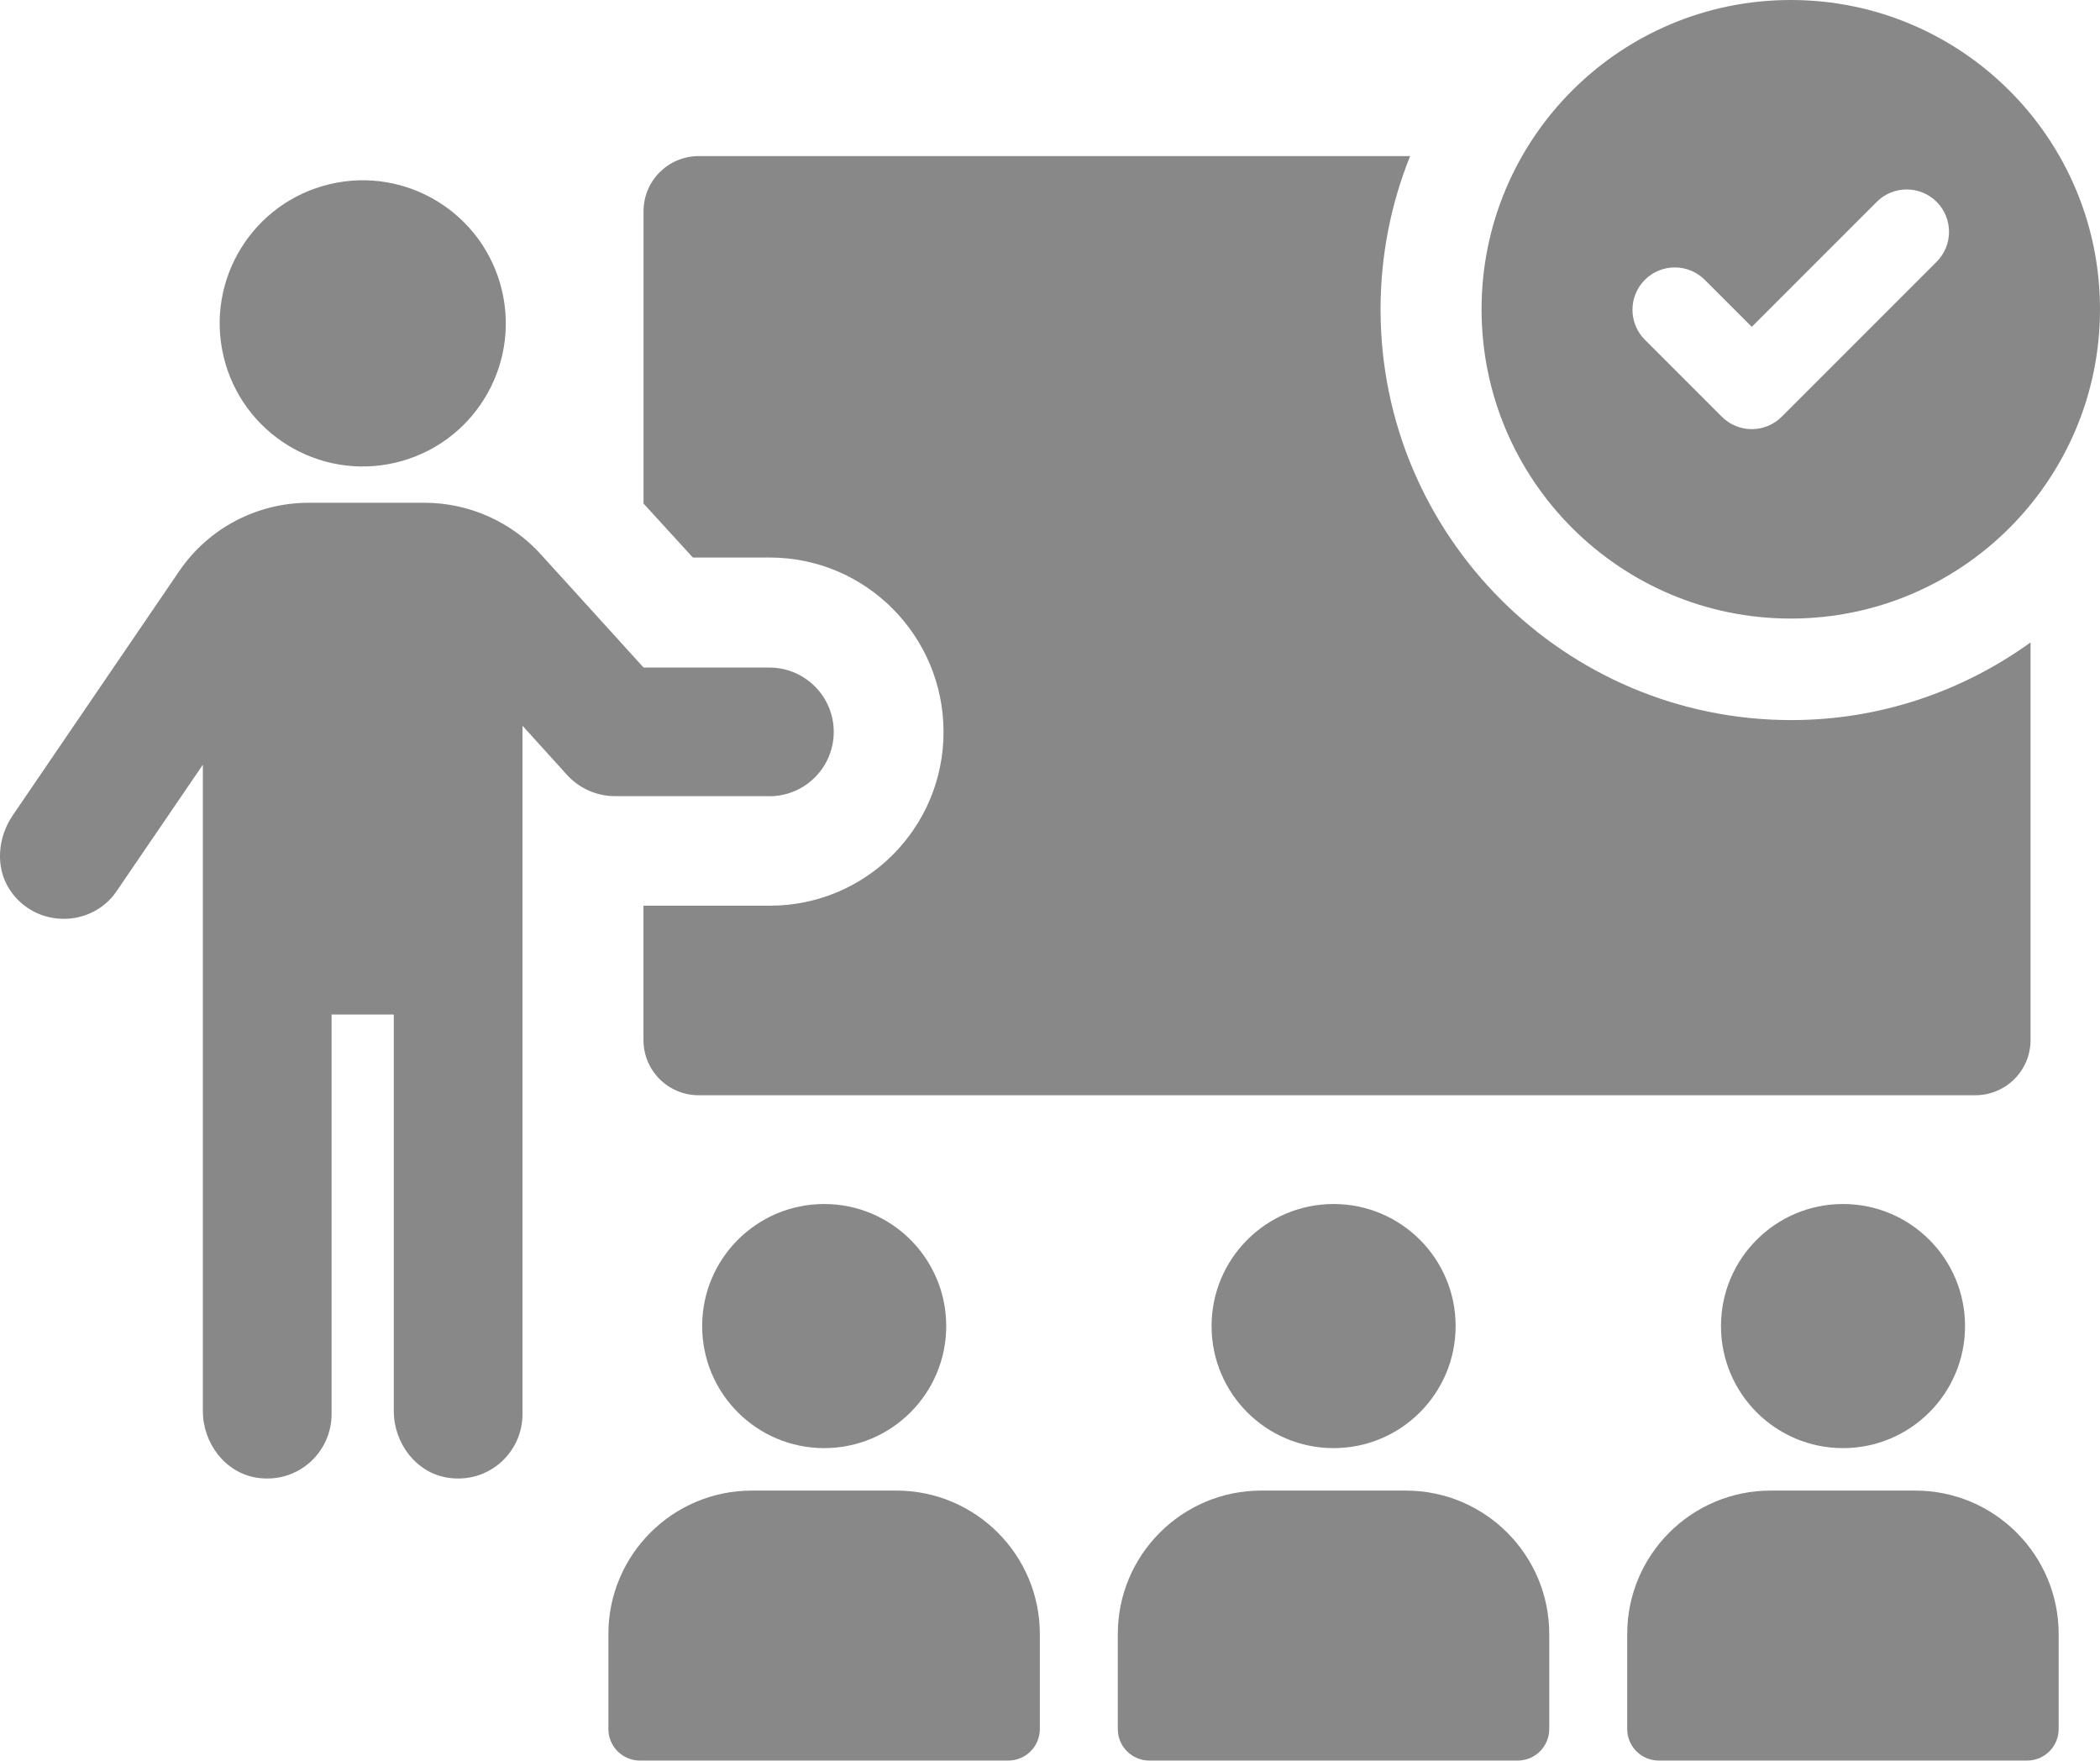
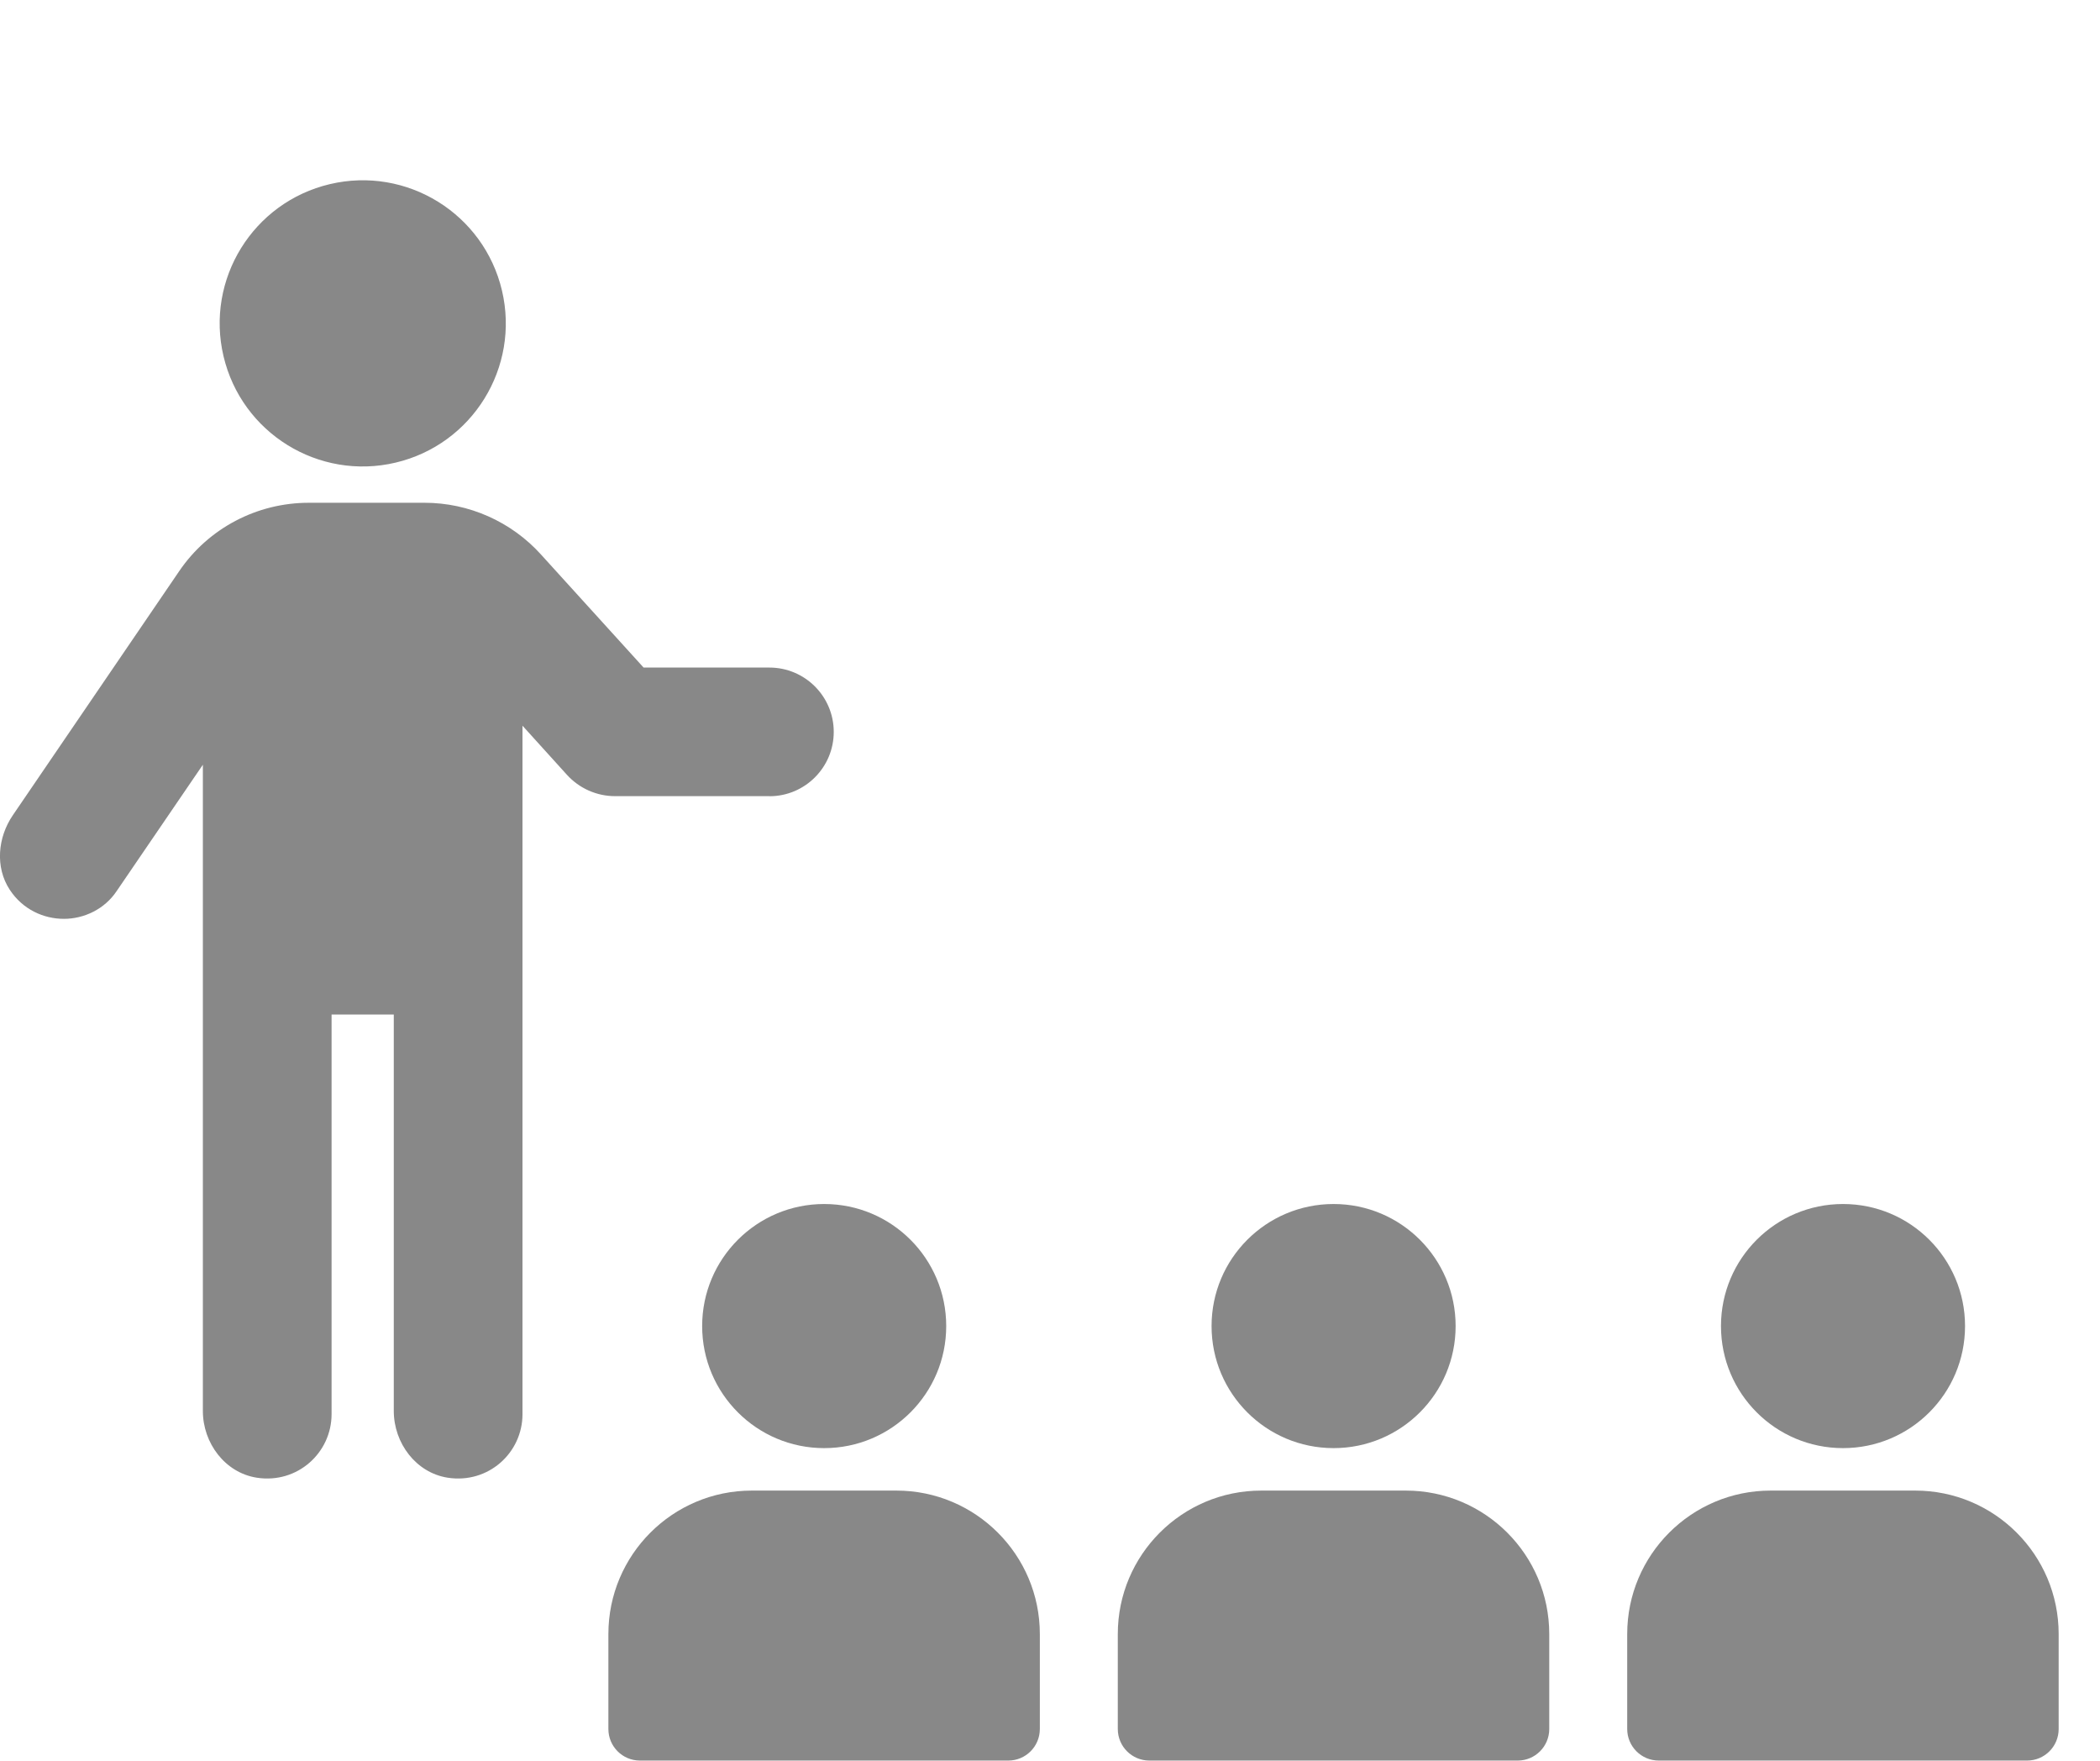
<svg xmlns="http://www.w3.org/2000/svg" id="_レイヤー_2" data-name="レイヤー 2" viewBox="0 0 298.75 250.42">
  <defs>
    <style>
      .cls-1 {
        fill: #888;
      }
    </style>
  </defs>
  <g id="Layer_1" data-name="Layer 1">
    <g>
      <g>
-         <path class="cls-1" d="M288.87,91.38v56.54c0,4.4-3.56,7.86-7.86,7.86H99.4c-4.31,0-7.86-3.46-7.86-7.86v-19.1h17.98c13.67,0,24.71-11.05,24.71-24.71s-11.05-24.81-24.71-24.81h-10.95l-7.02-7.68V30.06c0-4.4,3.56-7.86,7.86-7.86h101.2c-2.72,6.74-4.21,14.14-4.21,21.81,0,32.2,26.21,58.41,58.41,58.41,12.73,0,24.43-4.12,34.07-11.05Z" />
-         <path class="cls-1" d="M109.46,113.25c5.05,0,9.15-4.1,9.15-9.15s-4.1-9.15-9.15-9.15h-17.9l-14.59-16.07c-4.22-4.68-10.27-7.37-16.57-7.37h-16.47c-7.37,0-14.29,3.61-18.46,9.76L1.82,115.96c-2.15,3.15-2.53,7.39-.44,10.58,1.86,2.84,4.85,4.15,7.71,4.15s5.8-1.37,7.52-3.97l12.25-17.95v91.92c0,4.57,3.16,8.79,7.68,9.49,5.75.89,10.63-3.53,10.63-9.04v-56.84h8.85v56.38c0,4.58,3.16,8.8,7.68,9.5,5.75.89,10.63-3.52,10.63-9.04v-97.92l6.32,6.98c1.75,1.93,4.24,3.04,6.84,3.04h21.96Z" />
+         <path class="cls-1" d="M109.46,113.25c5.05,0,9.15-4.1,9.15-9.15s-4.1-9.15-9.15-9.15h-17.9l-14.59-16.07c-4.22-4.68-10.27-7.37-16.57-7.37h-16.47c-7.37,0-14.29,3.61-18.46,9.76L1.82,115.96c-2.15,3.15-2.53,7.39-.44,10.58,1.86,2.84,4.85,4.15,7.71,4.15s5.8-1.37,7.52-3.97l12.25-17.95v91.92c0,4.57,3.16,8.79,7.68,9.49,5.75.89,10.63-3.53,10.63-9.04v-56.84h8.85v56.38c0,4.58,3.16,8.8,7.68,9.5,5.75.89,10.63-3.52,10.63-9.04v-97.92l6.32,6.98c1.75,1.93,4.24,3.04,6.84,3.04h21.96" />
        <circle class="cls-1" cx="51.61" cy="45.99" r="20.35" transform="translate(-9.19 13.09) rotate(-13.28)" />
        <path class="cls-1" d="M127.53,212.01h-20.57c-11.27,0-20.41,9.14-20.41,20.41v13.5c0,2.48,2.01,4.49,4.49,4.49h52.4c2.48,0,4.49-2.01,4.49-4.49v-13.5c0-11.27-9.14-20.41-20.41-20.41Z" />
        <path class="cls-1" d="M99.89,188.61c0,9.59,7.77,17.36,17.36,17.36s17.36-7.77,17.36-17.36-7.77-17.36-17.36-17.36-17.36,7.77-17.36,17.36Z" />
        <path class="cls-1" d="M200,212.01h-20.57c-11.27,0-20.41,9.14-20.41,20.41v13.5c0,2.48,2.01,4.49,4.49,4.49h52.4c2.48,0,4.49-2.01,4.49-4.49v-13.5c0-11.27-9.14-20.41-20.41-20.41Z" />
        <path class="cls-1" d="M172.36,188.61c0,9.59,7.77,17.36,17.36,17.36s17.36-7.77,17.36-17.36-7.77-17.36-17.36-17.36-17.36,7.77-17.36,17.36Z" />
        <path class="cls-1" d="M272.47,212.01h-20.57c-11.27,0-20.41,9.14-20.41,20.41v13.5c0,2.48,2.01,4.49,4.49,4.49h52.4c2.48,0,4.49-2.01,4.49-4.49v-13.5c0-11.27-9.14-20.41-20.41-20.41Z" />
        <path class="cls-1" d="M244.83,188.61c0,9.59,7.77,17.36,17.36,17.36s17.36-7.77,17.36-17.36-7.77-17.36-17.36-17.36-17.36,7.77-17.36,17.36Z" />
      </g>
-       <path class="cls-1" d="M254.76,0c-24.3,0-43.99,19.7-43.99,43.99s19.7,43.99,43.99,43.99,43.99-19.7,43.99-43.99S279.05,0,254.76,0ZM275.51,37.23l-22.04,22.04c-1.18,1.18-2.72,1.77-4.26,1.77s-3.08-.59-4.26-1.77l-10.95-10.95c-2.35-2.35-2.35-6.17,0-8.52,2.35-2.35,6.17-2.35,8.52,0l6.69,6.69,17.78-17.78c2.35-2.35,6.17-2.35,8.52,0,2.35,2.35,2.35,6.17,0,8.52Z" />
    </g>
  </g>
</svg>